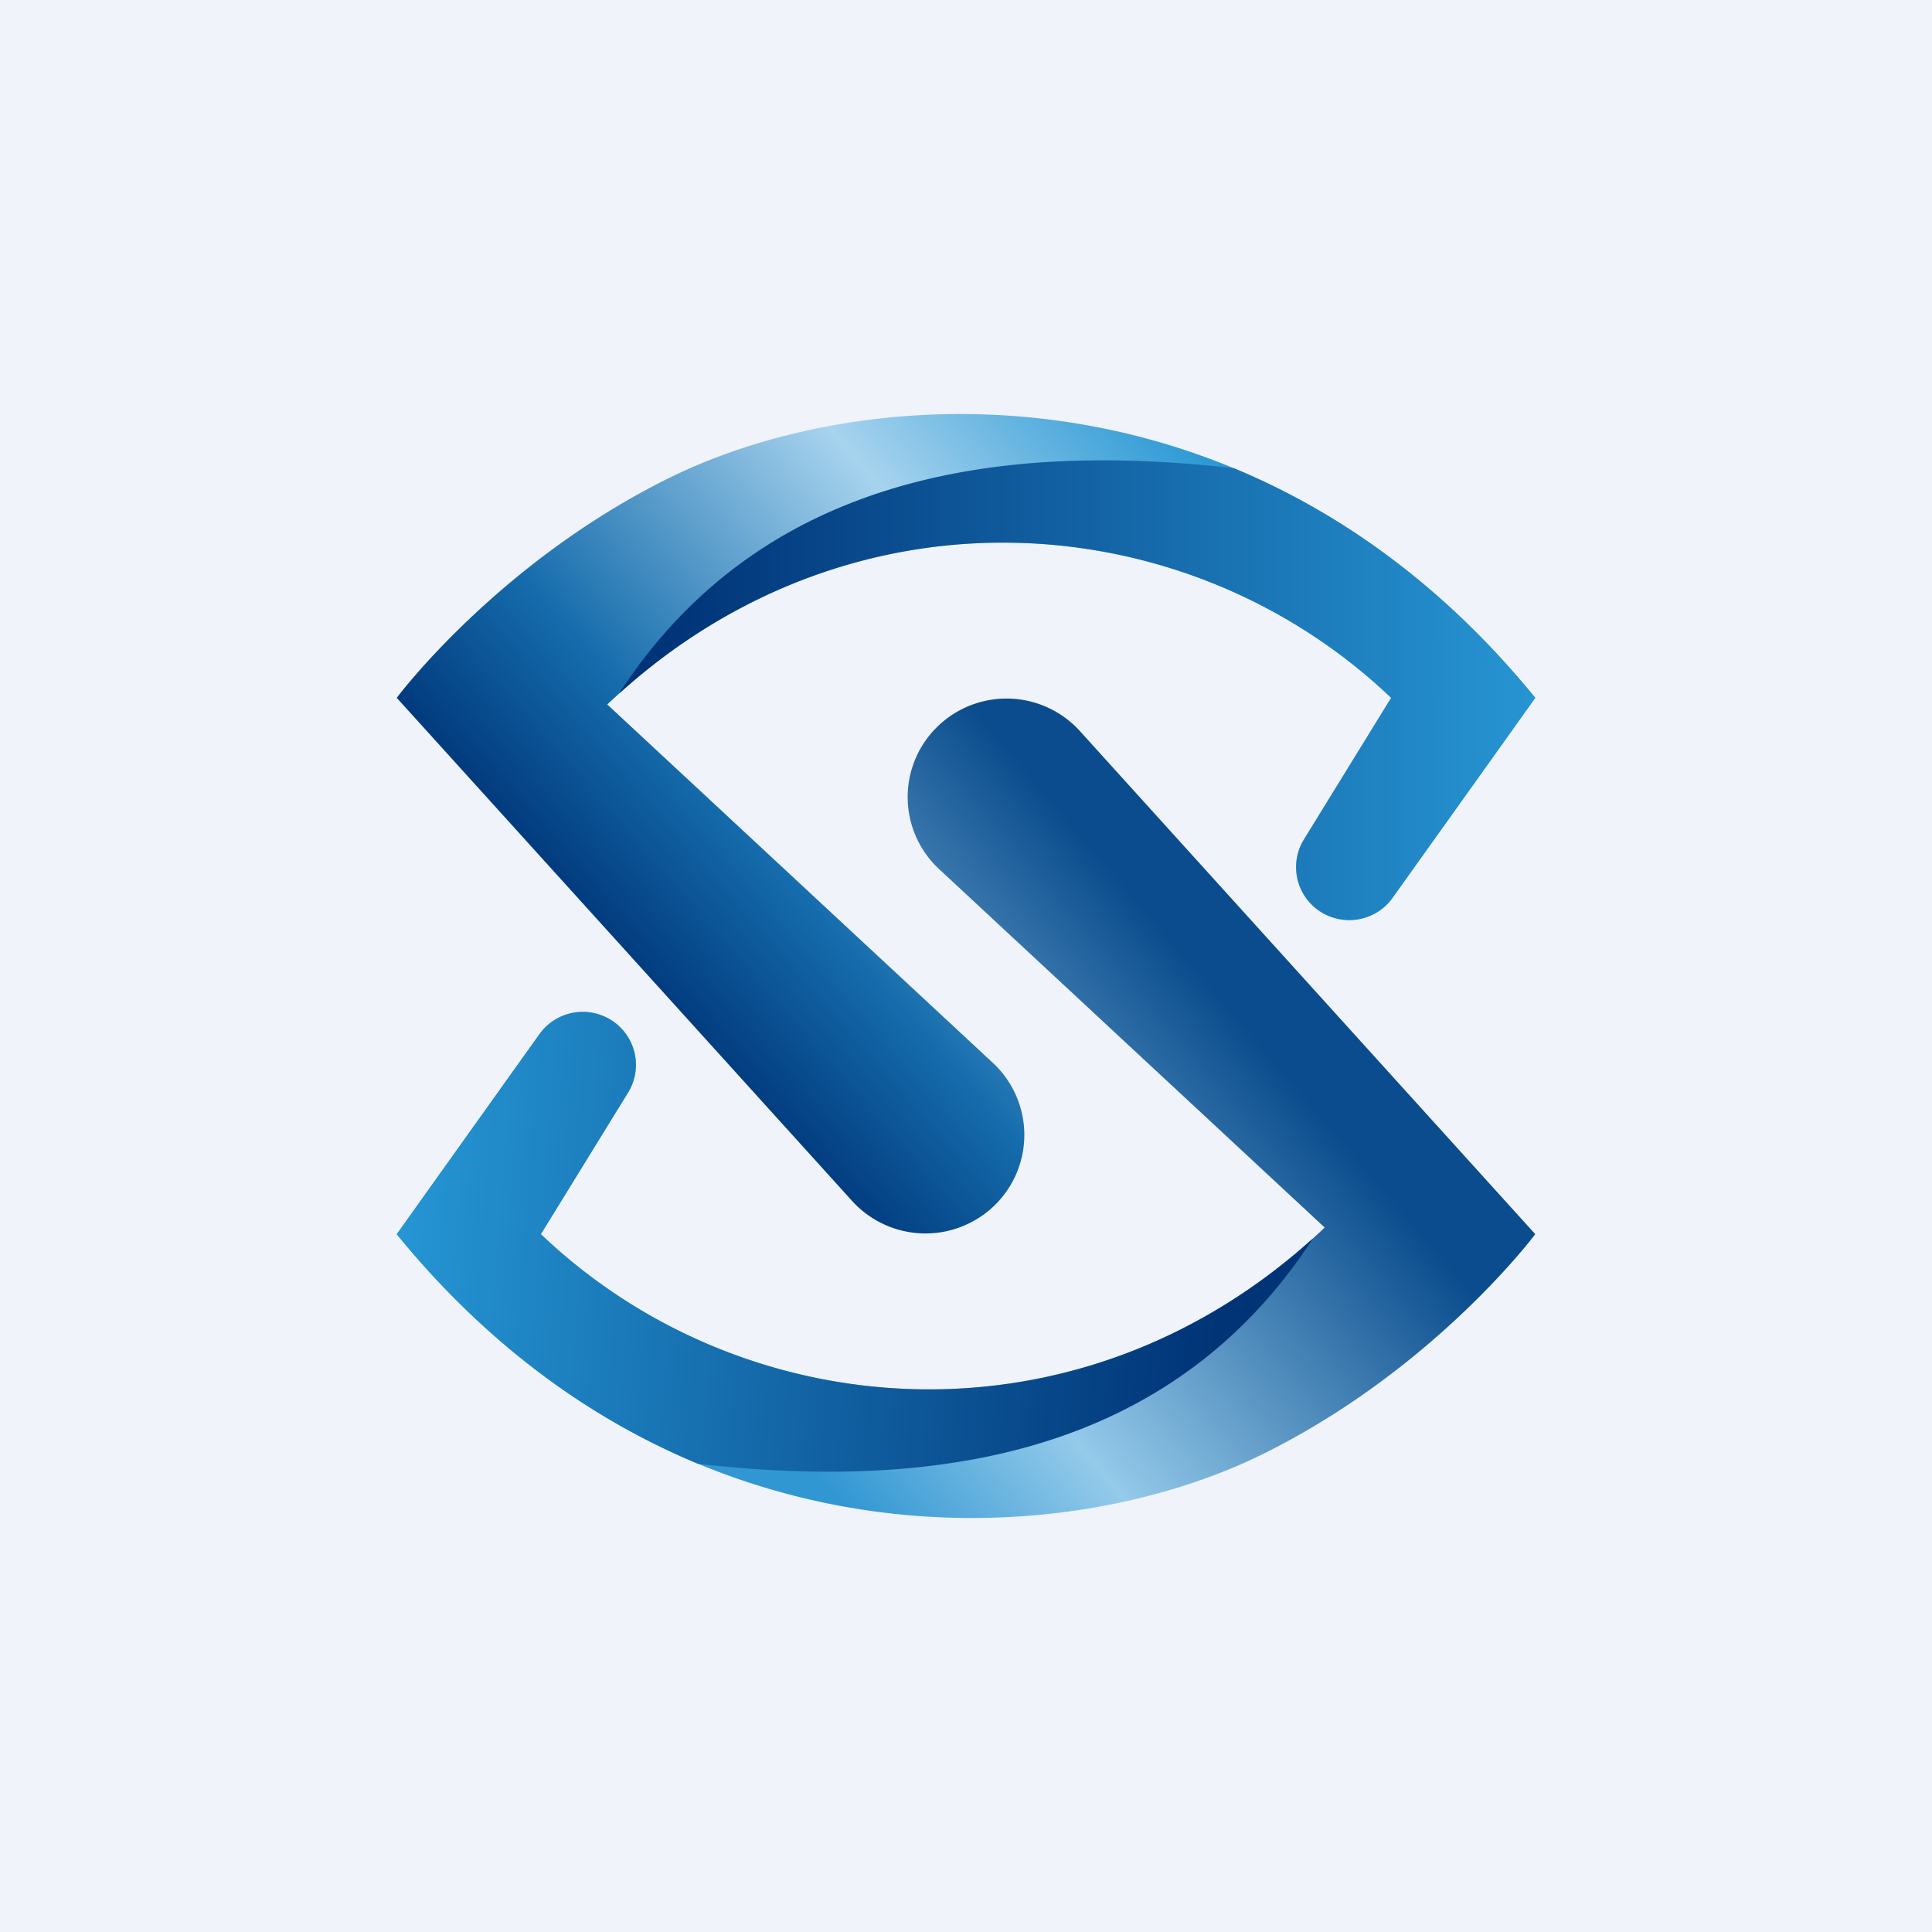
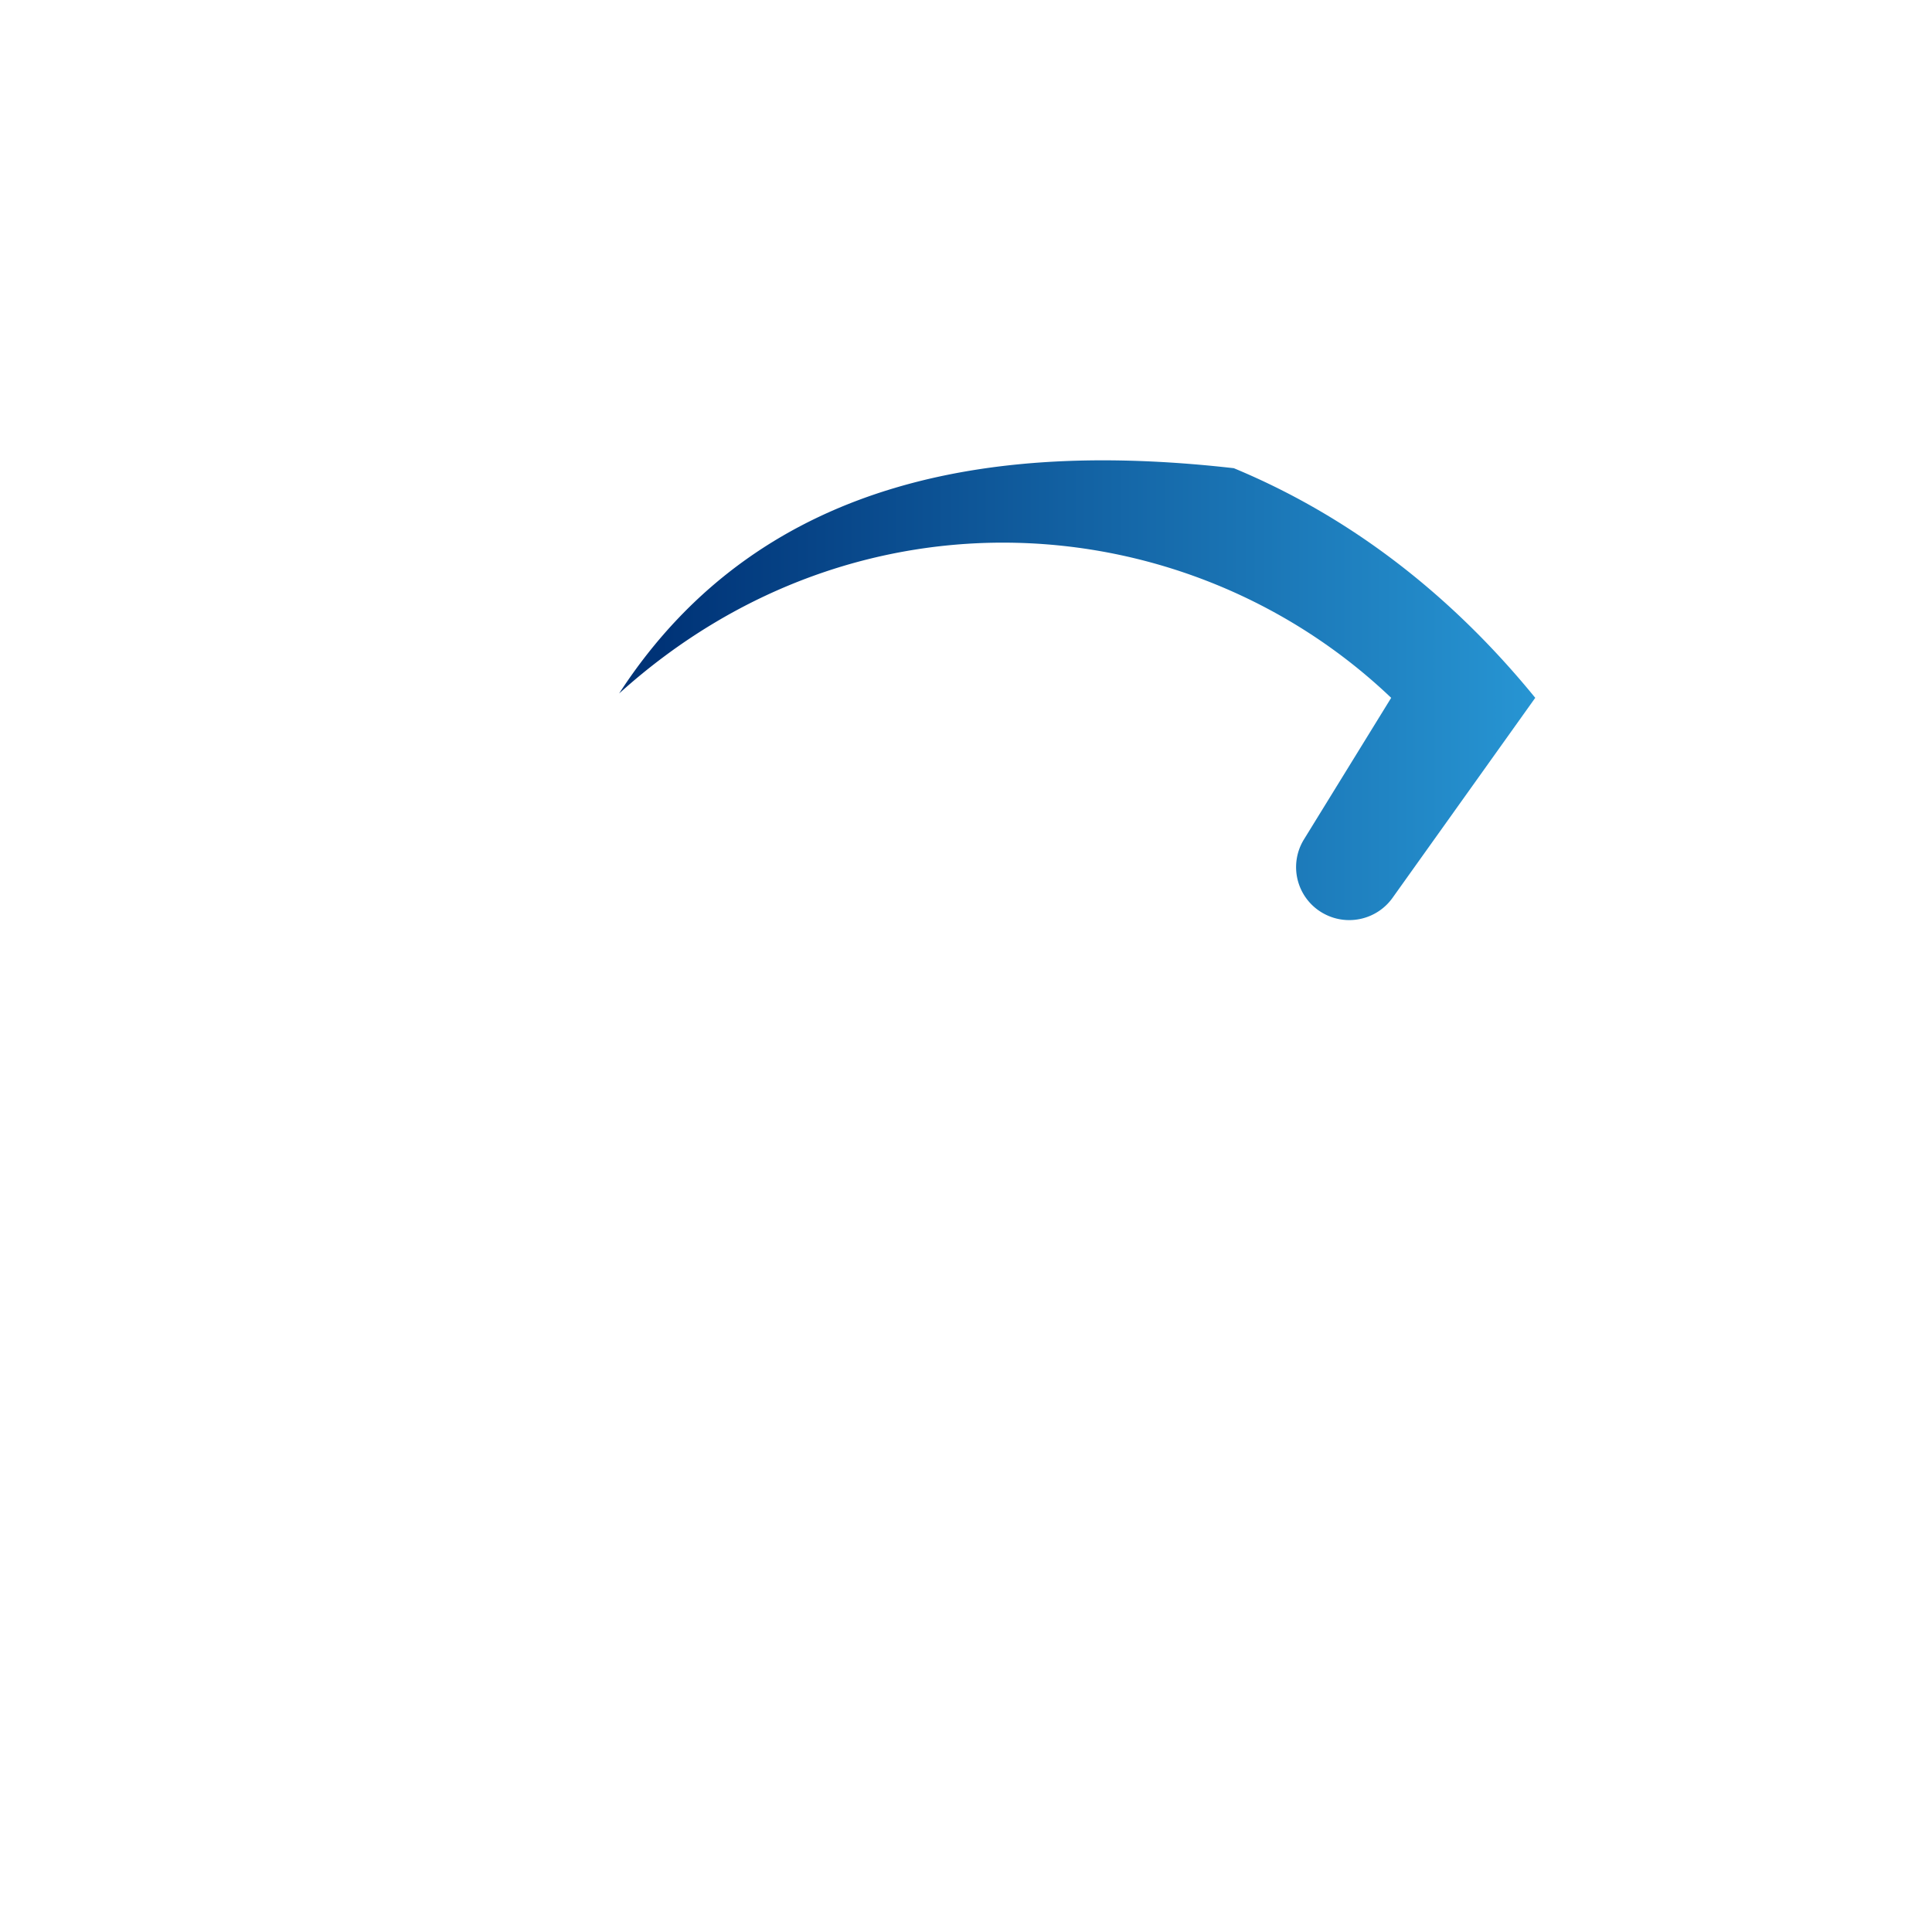
<svg xmlns="http://www.w3.org/2000/svg" width="56" height="56" fill="none">
-   <path fill="#F0F3FA" d="M0 0h56v56H0z" />
-   <path d="M19.402 13.85c-4.985 2.462-7.902 6.377-7.902 6.377l13.198 14.582a2.871 2.871 0 004.117.142 2.848 2.848 0 00-.035-4.142L17.603 20.42c6.917-6.569 16.768-5.87 22.721-.192l-2.529 4.105a1.532 1.532 0 00.62 2.174c.68.34 1.507.136 1.948-.481l4.137-5.798c-7.988-9.796-19.176-9.3-25.098-6.377z" fill="url(#paint0_linear_3186)" />
  <path d="M17.946 20.101c6.896-6.226 16.522-5.458 22.378.126l-2.529 4.105a1.532 1.532 0 00.62 2.173c.68.342 1.507.137 1.948-.48l4.137-5.798c-2.661-3.265-5.678-5.386-8.737-6.656-6.425-.729-13.577 0-17.817 6.53z" fill="url(#paint1_linear_3186)" />
-   <path d="M36.598 42.15c4.985-2.462 7.902-6.377 7.902-6.377L31.302 21.191a2.871 2.871 0 00-4.117-.142 2.848 2.848 0 00.035 4.142l11.177 10.39c-6.917 6.569-16.768 5.87-22.721.192l2.529-4.105a1.532 1.532 0 00-.62-2.174 1.543 1.543 0 00-1.948.481L11.5 35.773c7.988 9.796 19.176 9.3 25.098 6.377z" fill="url(#paint2_linear_3186)" />
-   <path d="M38.054 35.899c-6.896 6.227-16.523 5.459-22.378-.126l2.529-4.105a1.532 1.532 0 00-.62-2.173 1.543 1.543 0 00-1.948.48L11.5 35.774c2.661 3.265 5.678 5.386 8.737 6.656 6.425.729 13.577 0 17.817-6.53z" fill="url(#paint3_linear_3186)" />
  <defs>
    <linearGradient id="paint0_linear_3186" x1="35.677" y1="13.589" x2="18.553" y2="28.544" gradientUnits="userSpaceOnUse">
      <stop stop-color="#2797D4" />
      <stop offset=".352" stop-color="#A7D3EE" />
      <stop offset=".77" stop-color="#156CAC" />
      <stop offset="1" stop-color="#01397C" />
    </linearGradient>
    <linearGradient id="paint1_linear_3186" x1="19.124" y1="19.992" x2="44.521" y2="19.992" gradientUnits="userSpaceOnUse">
      <stop stop-color="#037" />
      <stop offset="1" stop-color="#2795D3" />
    </linearGradient>
    <linearGradient id="paint2_linear_3186" x1="24.349" y1="43.533" x2="40.151" y2="30.013" gradientUnits="userSpaceOnUse">
      <stop stop-color="#3197D3" />
      <stop offset=".304" stop-color="#94CAEA" />
      <stop offset=".861" stop-color="#0A4C8D" />
    </linearGradient>
    <linearGradient id="paint3_linear_3186" x1="11.5" y1="37.237" x2="35.226" y2="39.149" gradientUnits="userSpaceOnUse">
      <stop stop-color="#2595D3" />
      <stop offset="1" stop-color="#003477" />
    </linearGradient>
  </defs>
</svg>